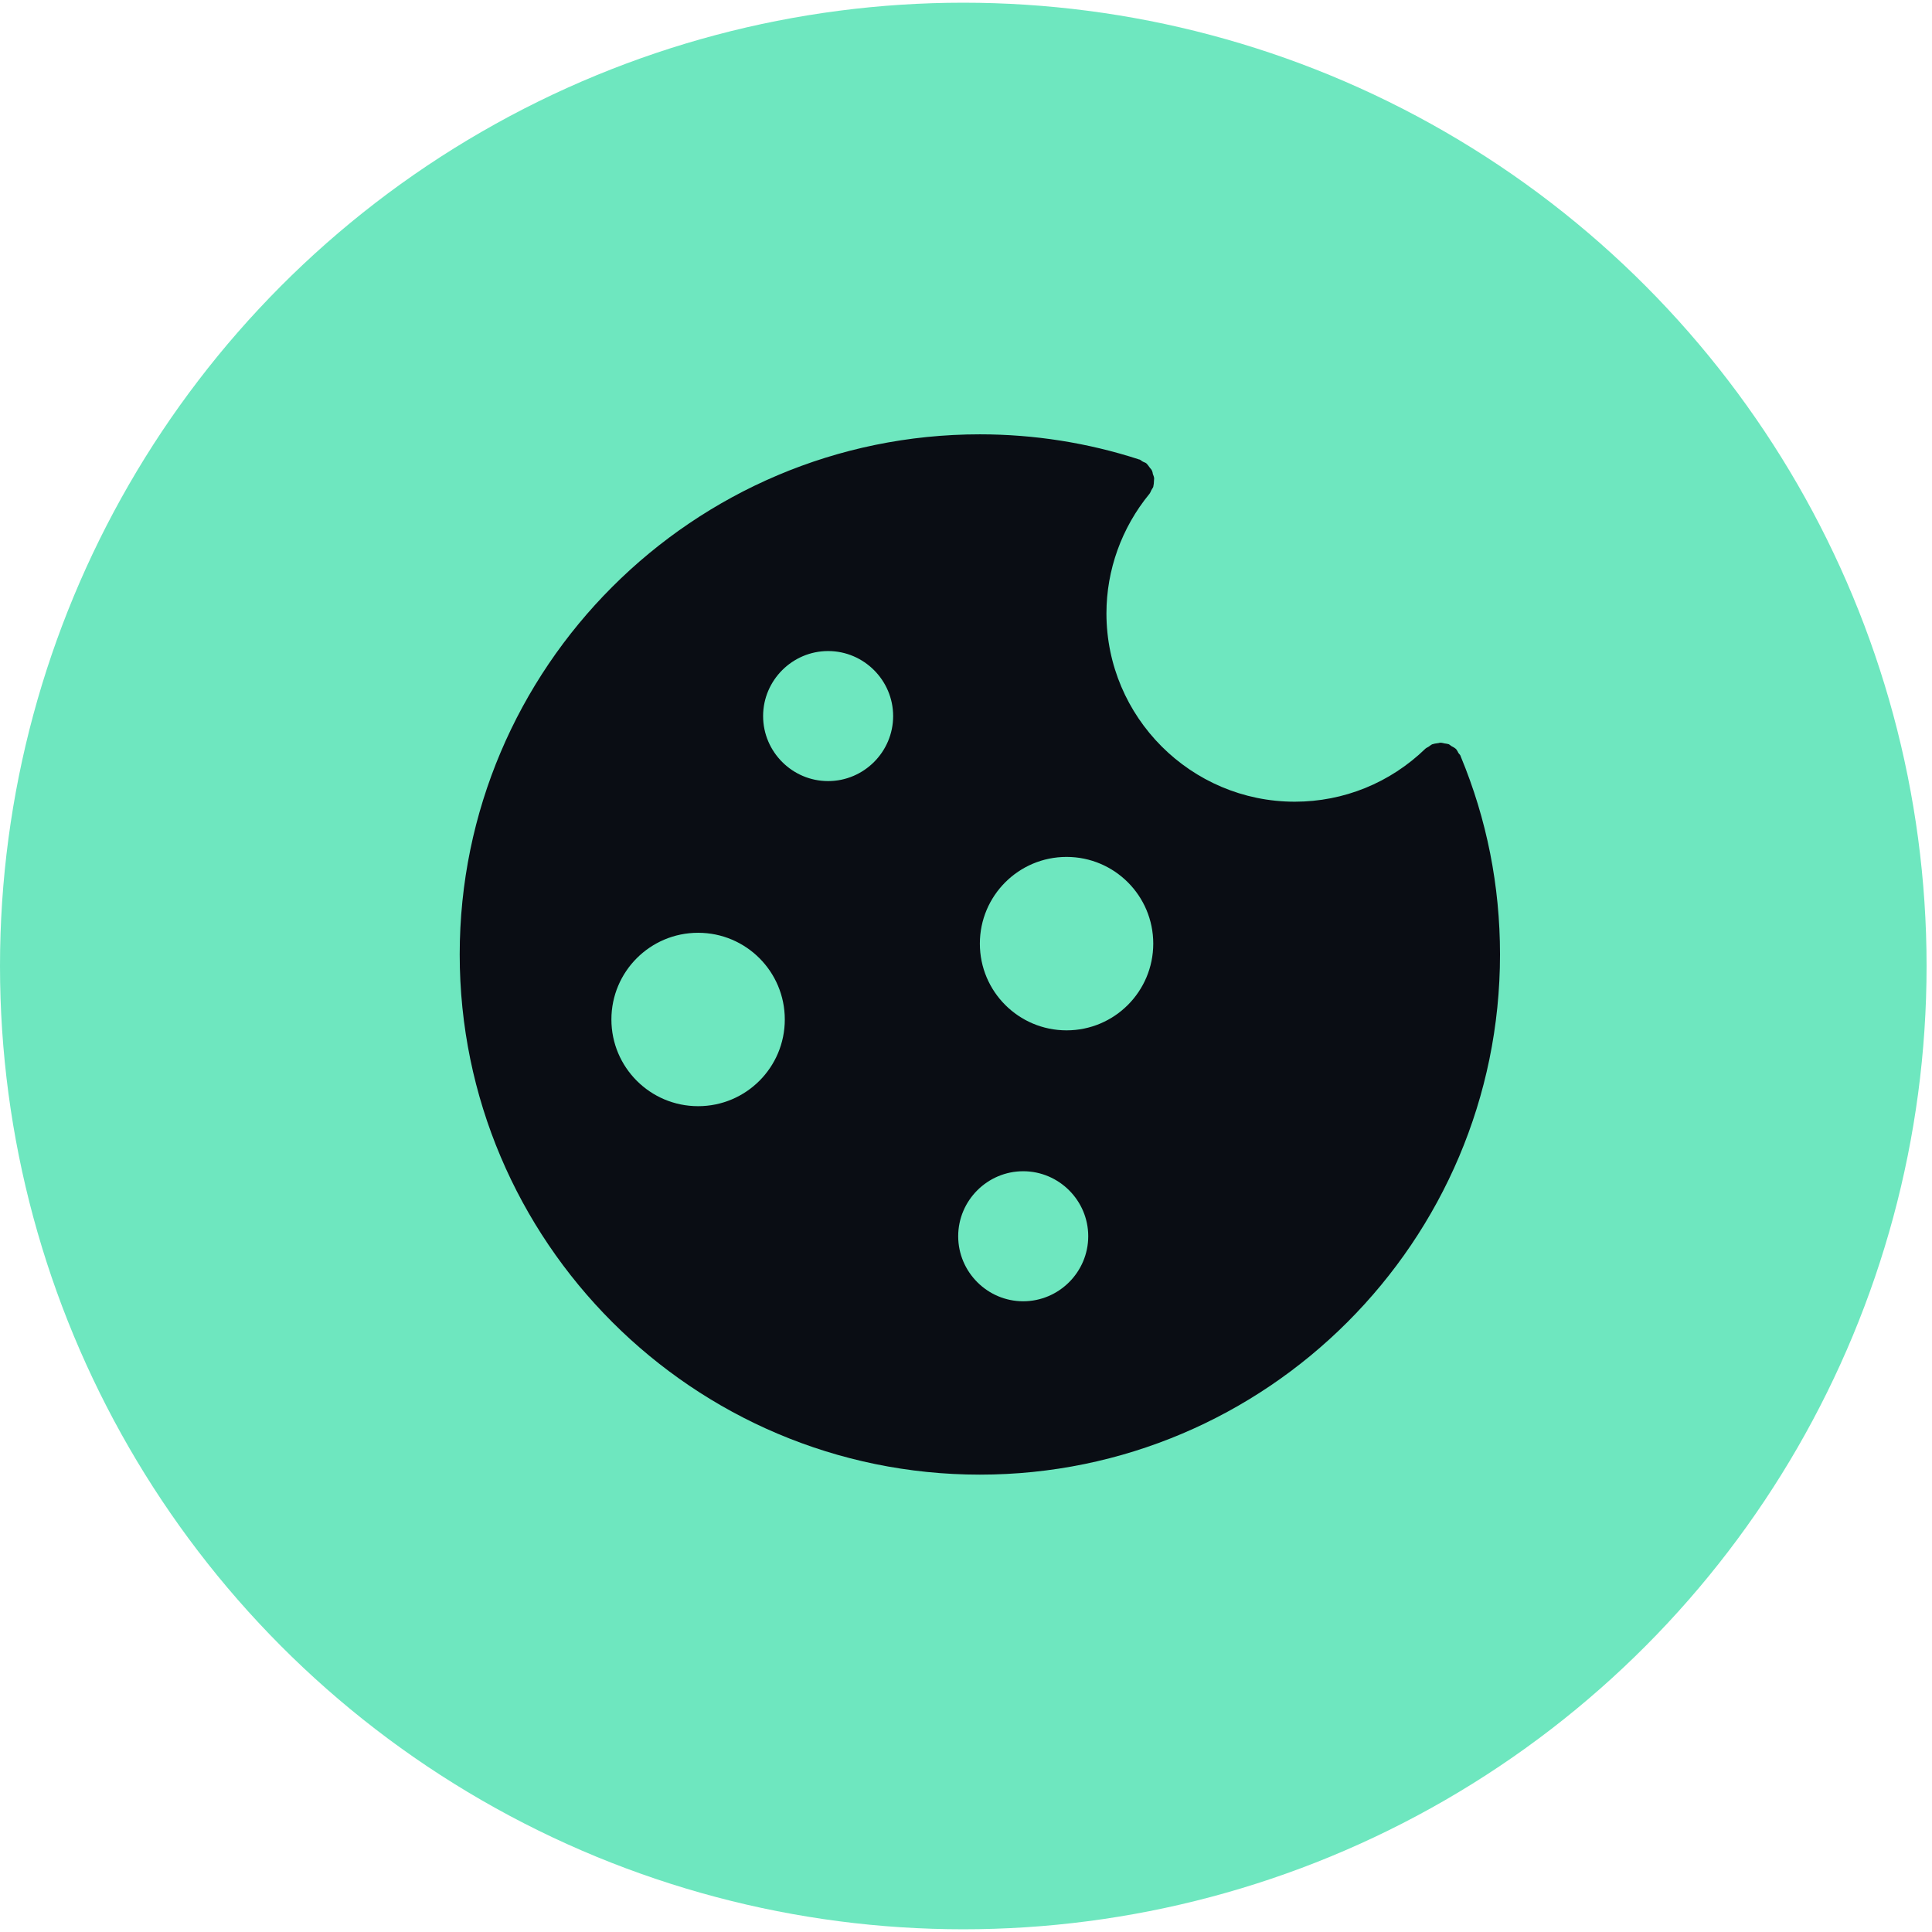
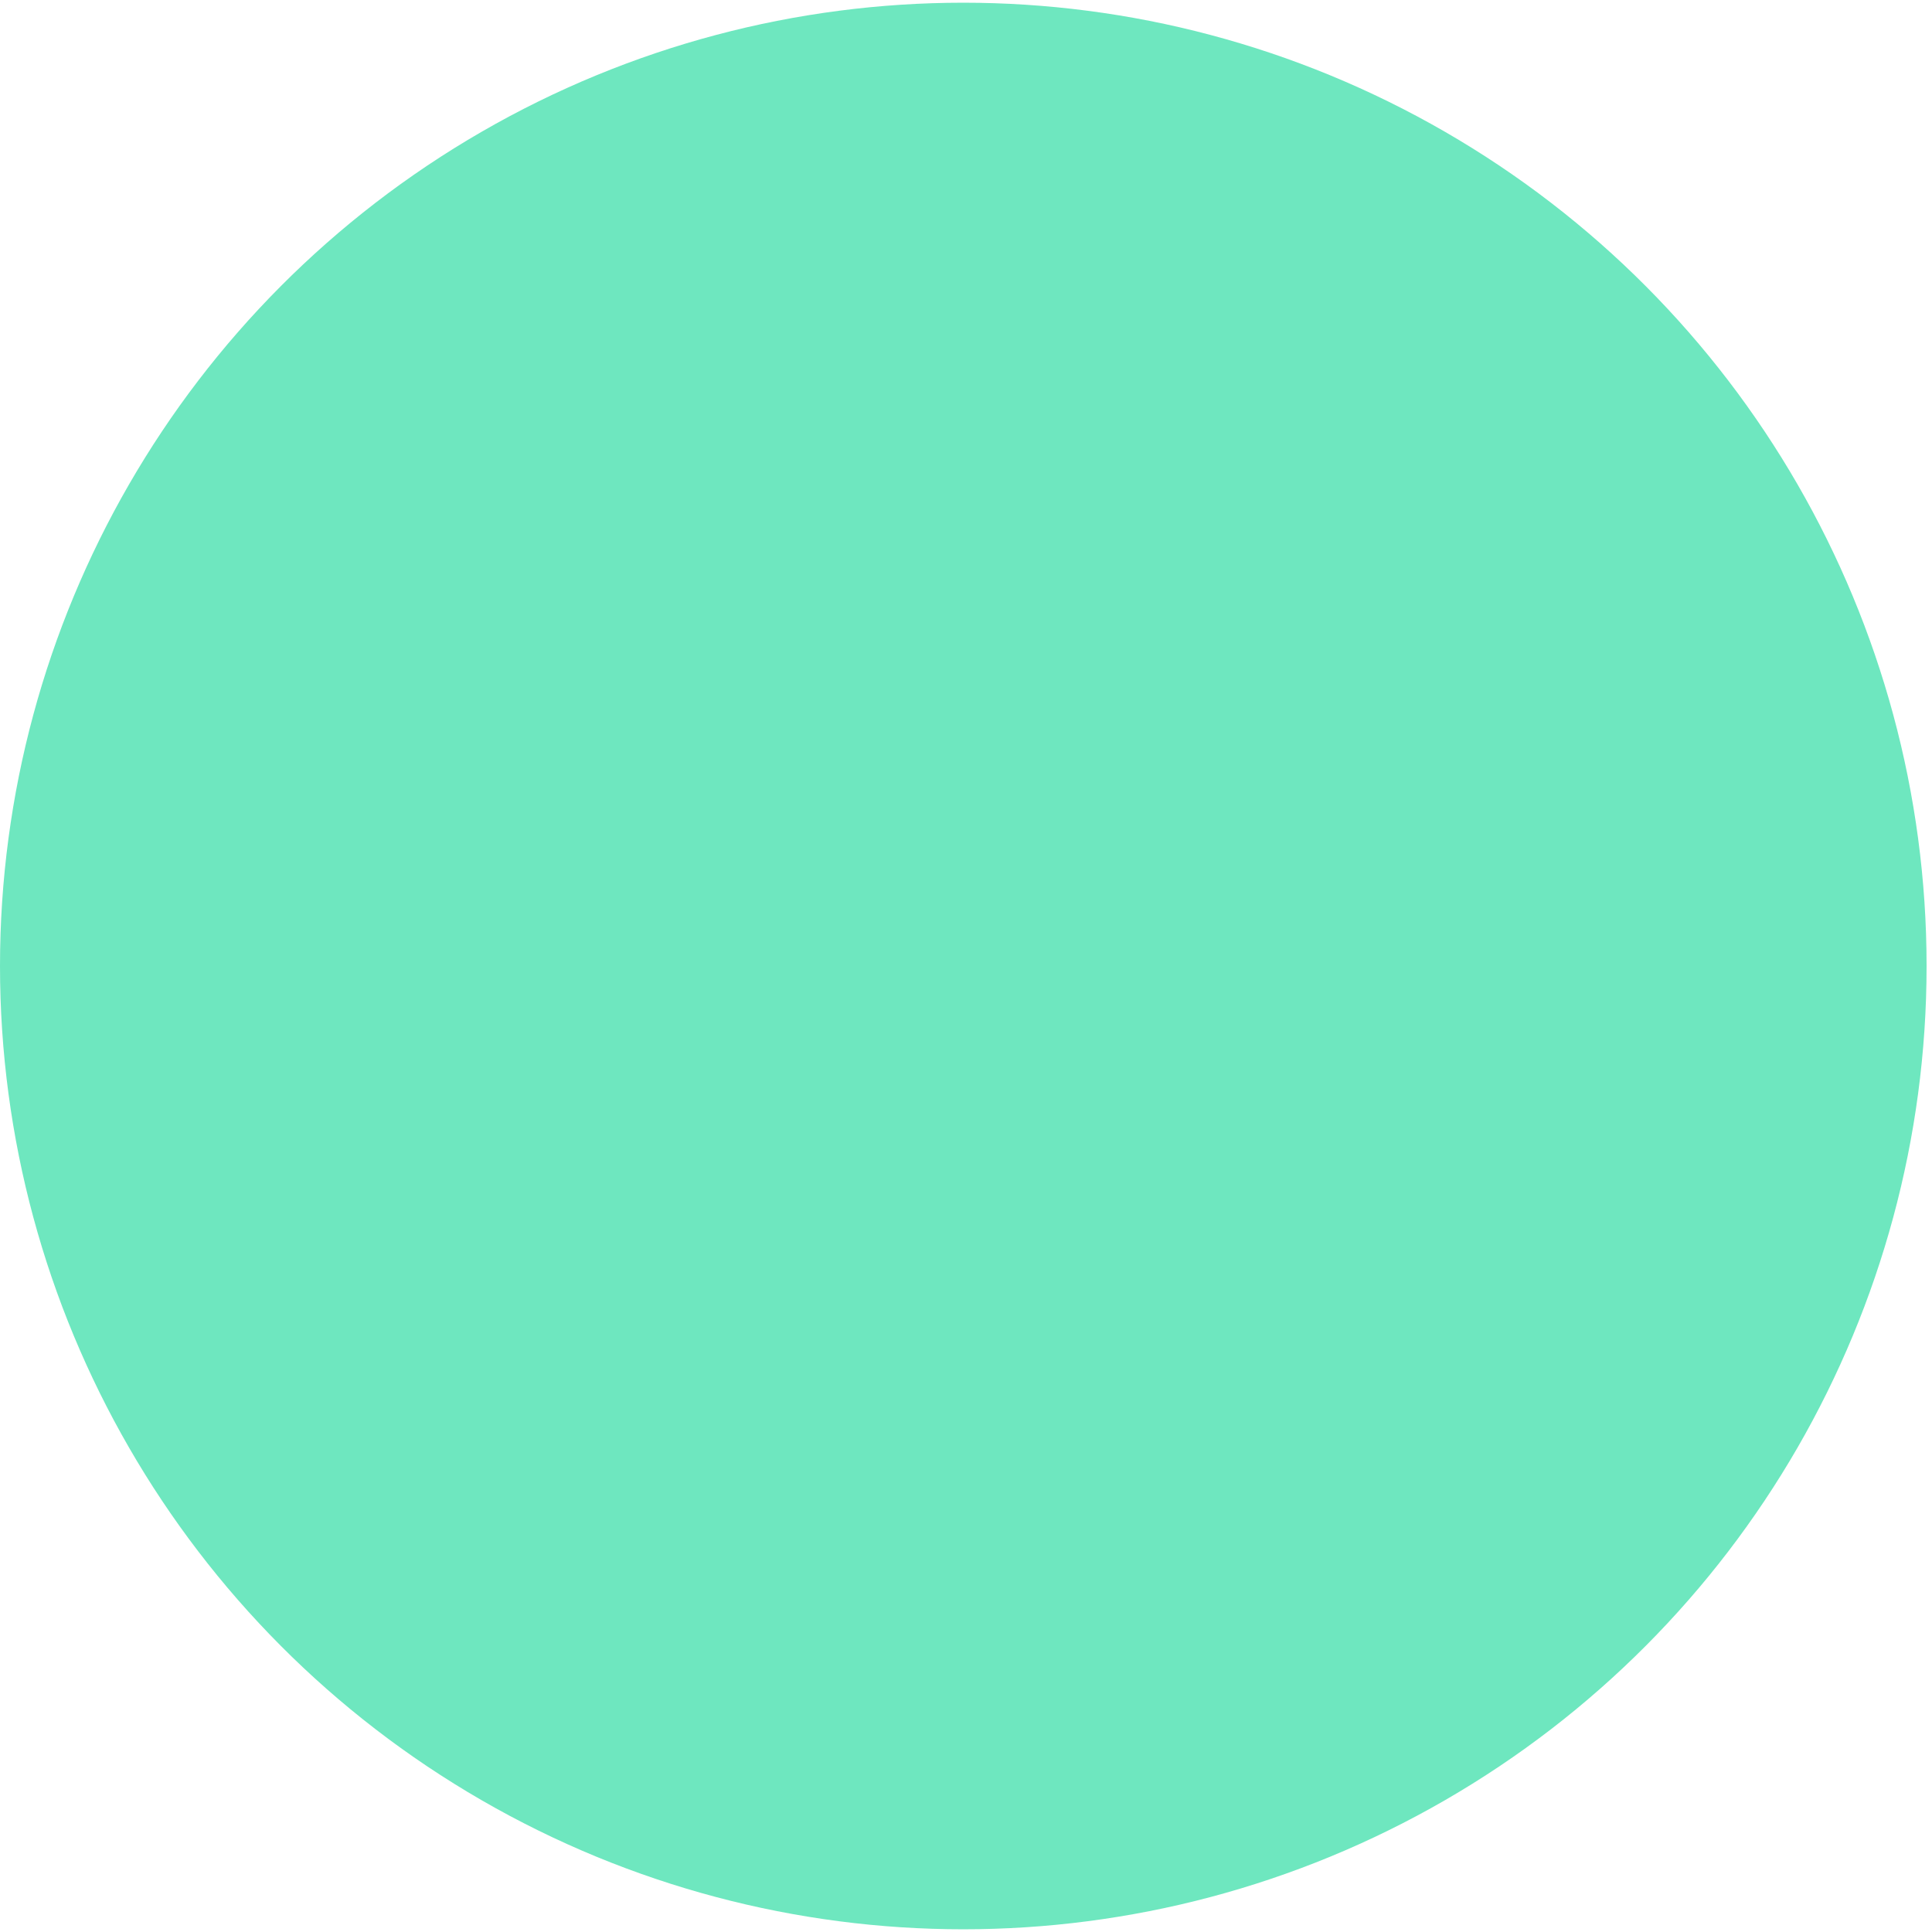
<svg xmlns="http://www.w3.org/2000/svg" width="52" height="52" viewBox="0 0 52 52" fill="none">
  <circle cx="25.927" cy="26" r="25.927" fill="#6EE7BF" />
-   <path fill-rule="evenodd" clip-rule="evenodd" d="M39.317 20.359V20.364C40.017 22.05 40.373 23.841 40.373 25.69C40.373 33.407 34.091 39.69 26.373 39.69C18.655 39.69 12.373 33.407 12.373 25.69C12.373 17.972 18.655 11.69 26.373 11.69C27.831 11.69 29.272 11.917 30.644 12.361C30.65 12.361 30.65 12.367 30.65 12.367H30.667C30.687 12.373 30.703 12.385 30.719 12.398L30.735 12.409L30.741 12.414L30.749 12.418L30.753 12.421L30.761 12.425C30.791 12.443 30.826 12.448 30.855 12.472C30.855 12.472 30.855 12.473 30.856 12.475C30.857 12.476 30.858 12.477 30.86 12.477C30.892 12.509 30.914 12.541 30.94 12.578L30.948 12.588C30.951 12.593 30.954 12.597 30.958 12.601L30.966 12.61C30.974 12.618 30.981 12.627 30.987 12.635C30.992 12.642 30.997 12.65 31 12.658C31.01 12.674 31.016 12.692 31.02 12.711L31.023 12.721L31.025 12.734L31.029 12.757L31.035 12.772L31.04 12.787L31.041 12.788C31.05 12.813 31.06 12.839 31.064 12.868C31.064 12.878 31.063 12.888 31.062 12.898V12.902C31.06 12.915 31.059 12.929 31.059 12.944C31.059 12.997 31.053 13.043 31.041 13.096V13.102C31.034 13.122 31.022 13.139 31.011 13.156C31.002 13.17 30.994 13.183 30.988 13.195C30.971 13.231 30.959 13.266 30.935 13.295C30.188 14.205 29.78 15.343 29.78 16.509C29.78 19.303 32.055 21.578 34.849 21.578C36.167 21.578 37.416 21.071 38.367 20.149C38.374 20.143 38.382 20.137 38.39 20.132C38.401 20.125 38.413 20.119 38.424 20.113C38.434 20.108 38.444 20.102 38.454 20.096C38.489 20.073 38.512 20.05 38.547 20.032H38.559C38.6 20.015 38.648 20.009 38.694 20.003C38.723 20.003 38.752 19.986 38.781 19.991C38.816 19.991 38.845 20.003 38.88 20.009C38.921 20.015 38.962 20.02 38.997 20.032C39.012 20.04 39.025 20.05 39.039 20.061L39.046 20.067L39.061 20.079C39.108 20.102 39.148 20.125 39.189 20.16C39.189 20.164 39.189 20.165 39.19 20.166C39.191 20.166 39.192 20.166 39.195 20.166C39.218 20.195 39.235 20.23 39.253 20.265C39.271 20.294 39.3 20.311 39.312 20.347C39.312 20.35 39.312 20.352 39.312 20.354L39.314 20.356L39.317 20.359ZM16.456 27.439C16.456 28.729 17.501 29.773 18.79 29.773C20.079 29.773 21.123 28.729 21.123 27.439C21.123 26.15 20.079 25.106 18.79 25.106C17.5 25.106 16.456 26.151 16.456 27.439ZM22.289 17.523C21.327 17.523 20.539 18.311 20.539 19.273C20.539 20.236 21.327 21.024 22.289 21.023C23.252 21.023 24.039 20.236 24.039 19.273C24.039 18.31 23.251 17.523 22.289 17.523ZM25.79 33.273C25.79 34.236 26.577 35.024 27.539 35.024C28.502 35.024 29.29 34.236 29.29 33.273C29.29 32.311 28.502 31.524 27.539 31.524C26.577 31.524 25.79 32.311 25.79 33.273ZM26.373 25.398C26.373 26.688 27.418 27.732 28.707 27.732C29.995 27.732 31.039 26.688 31.04 25.398C31.04 24.108 29.995 23.064 28.707 23.064C27.417 23.064 26.373 24.109 26.373 25.398Z" fill="#0A0D14" />
</svg>